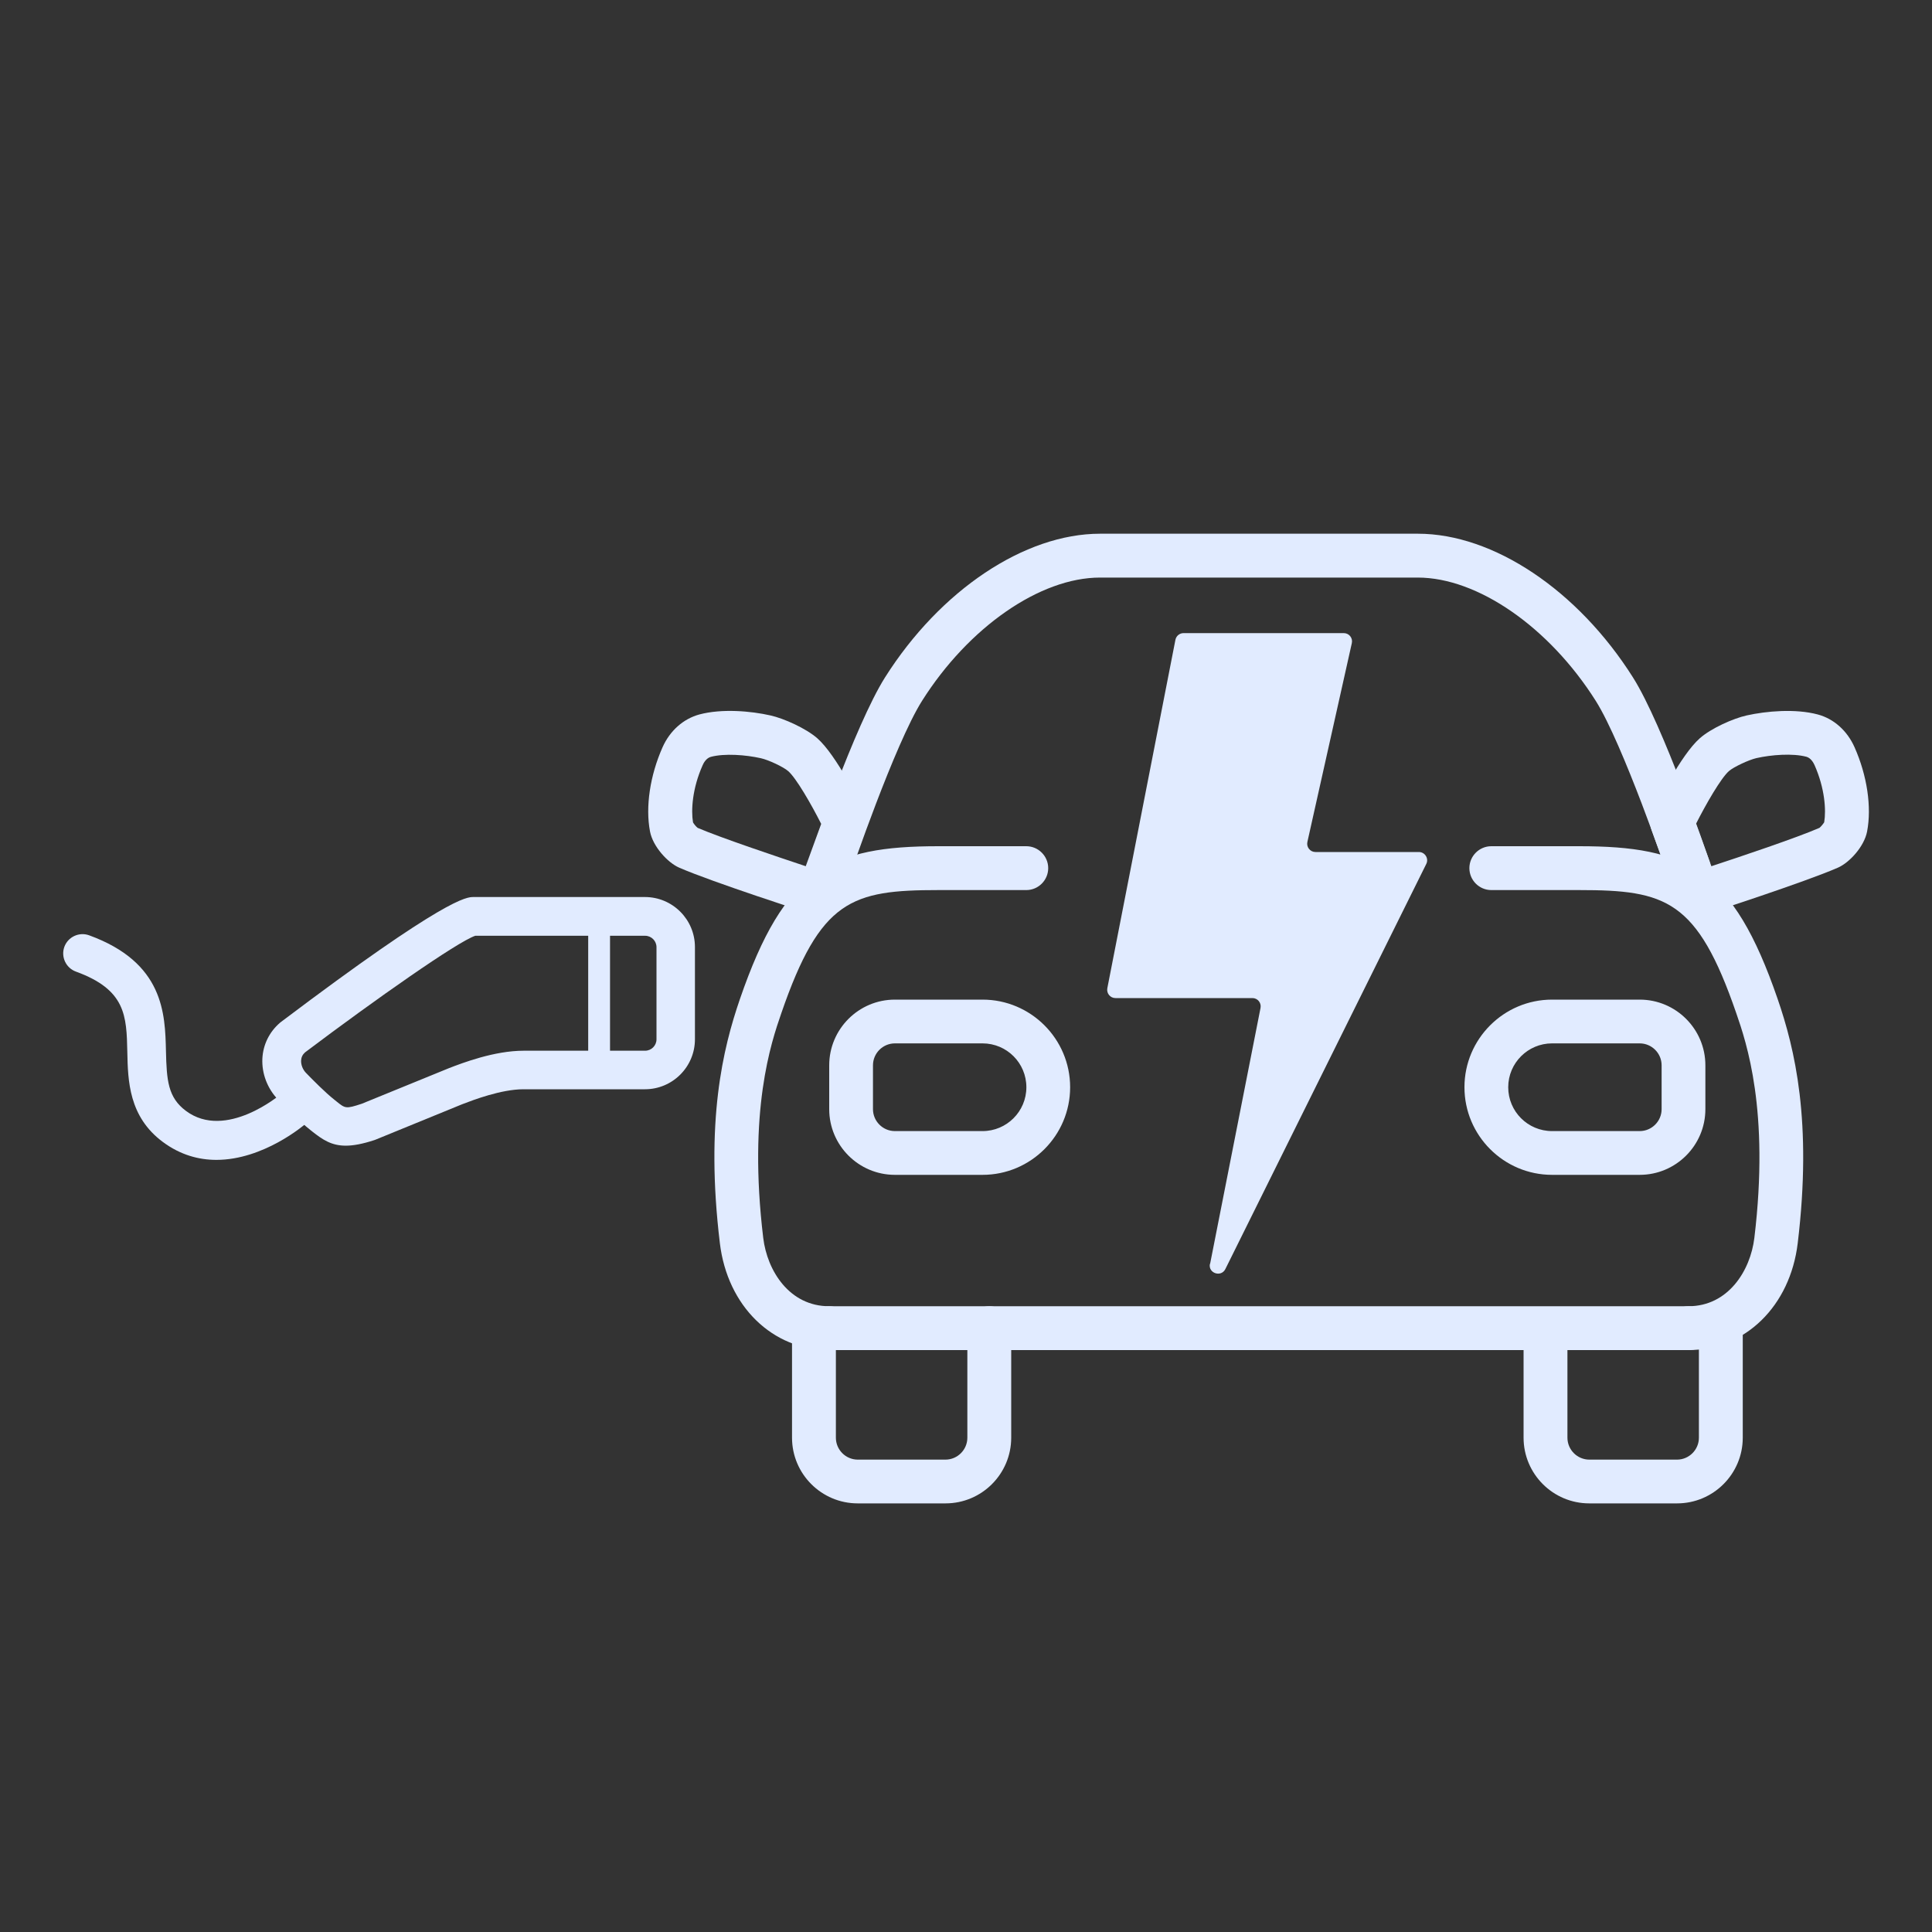
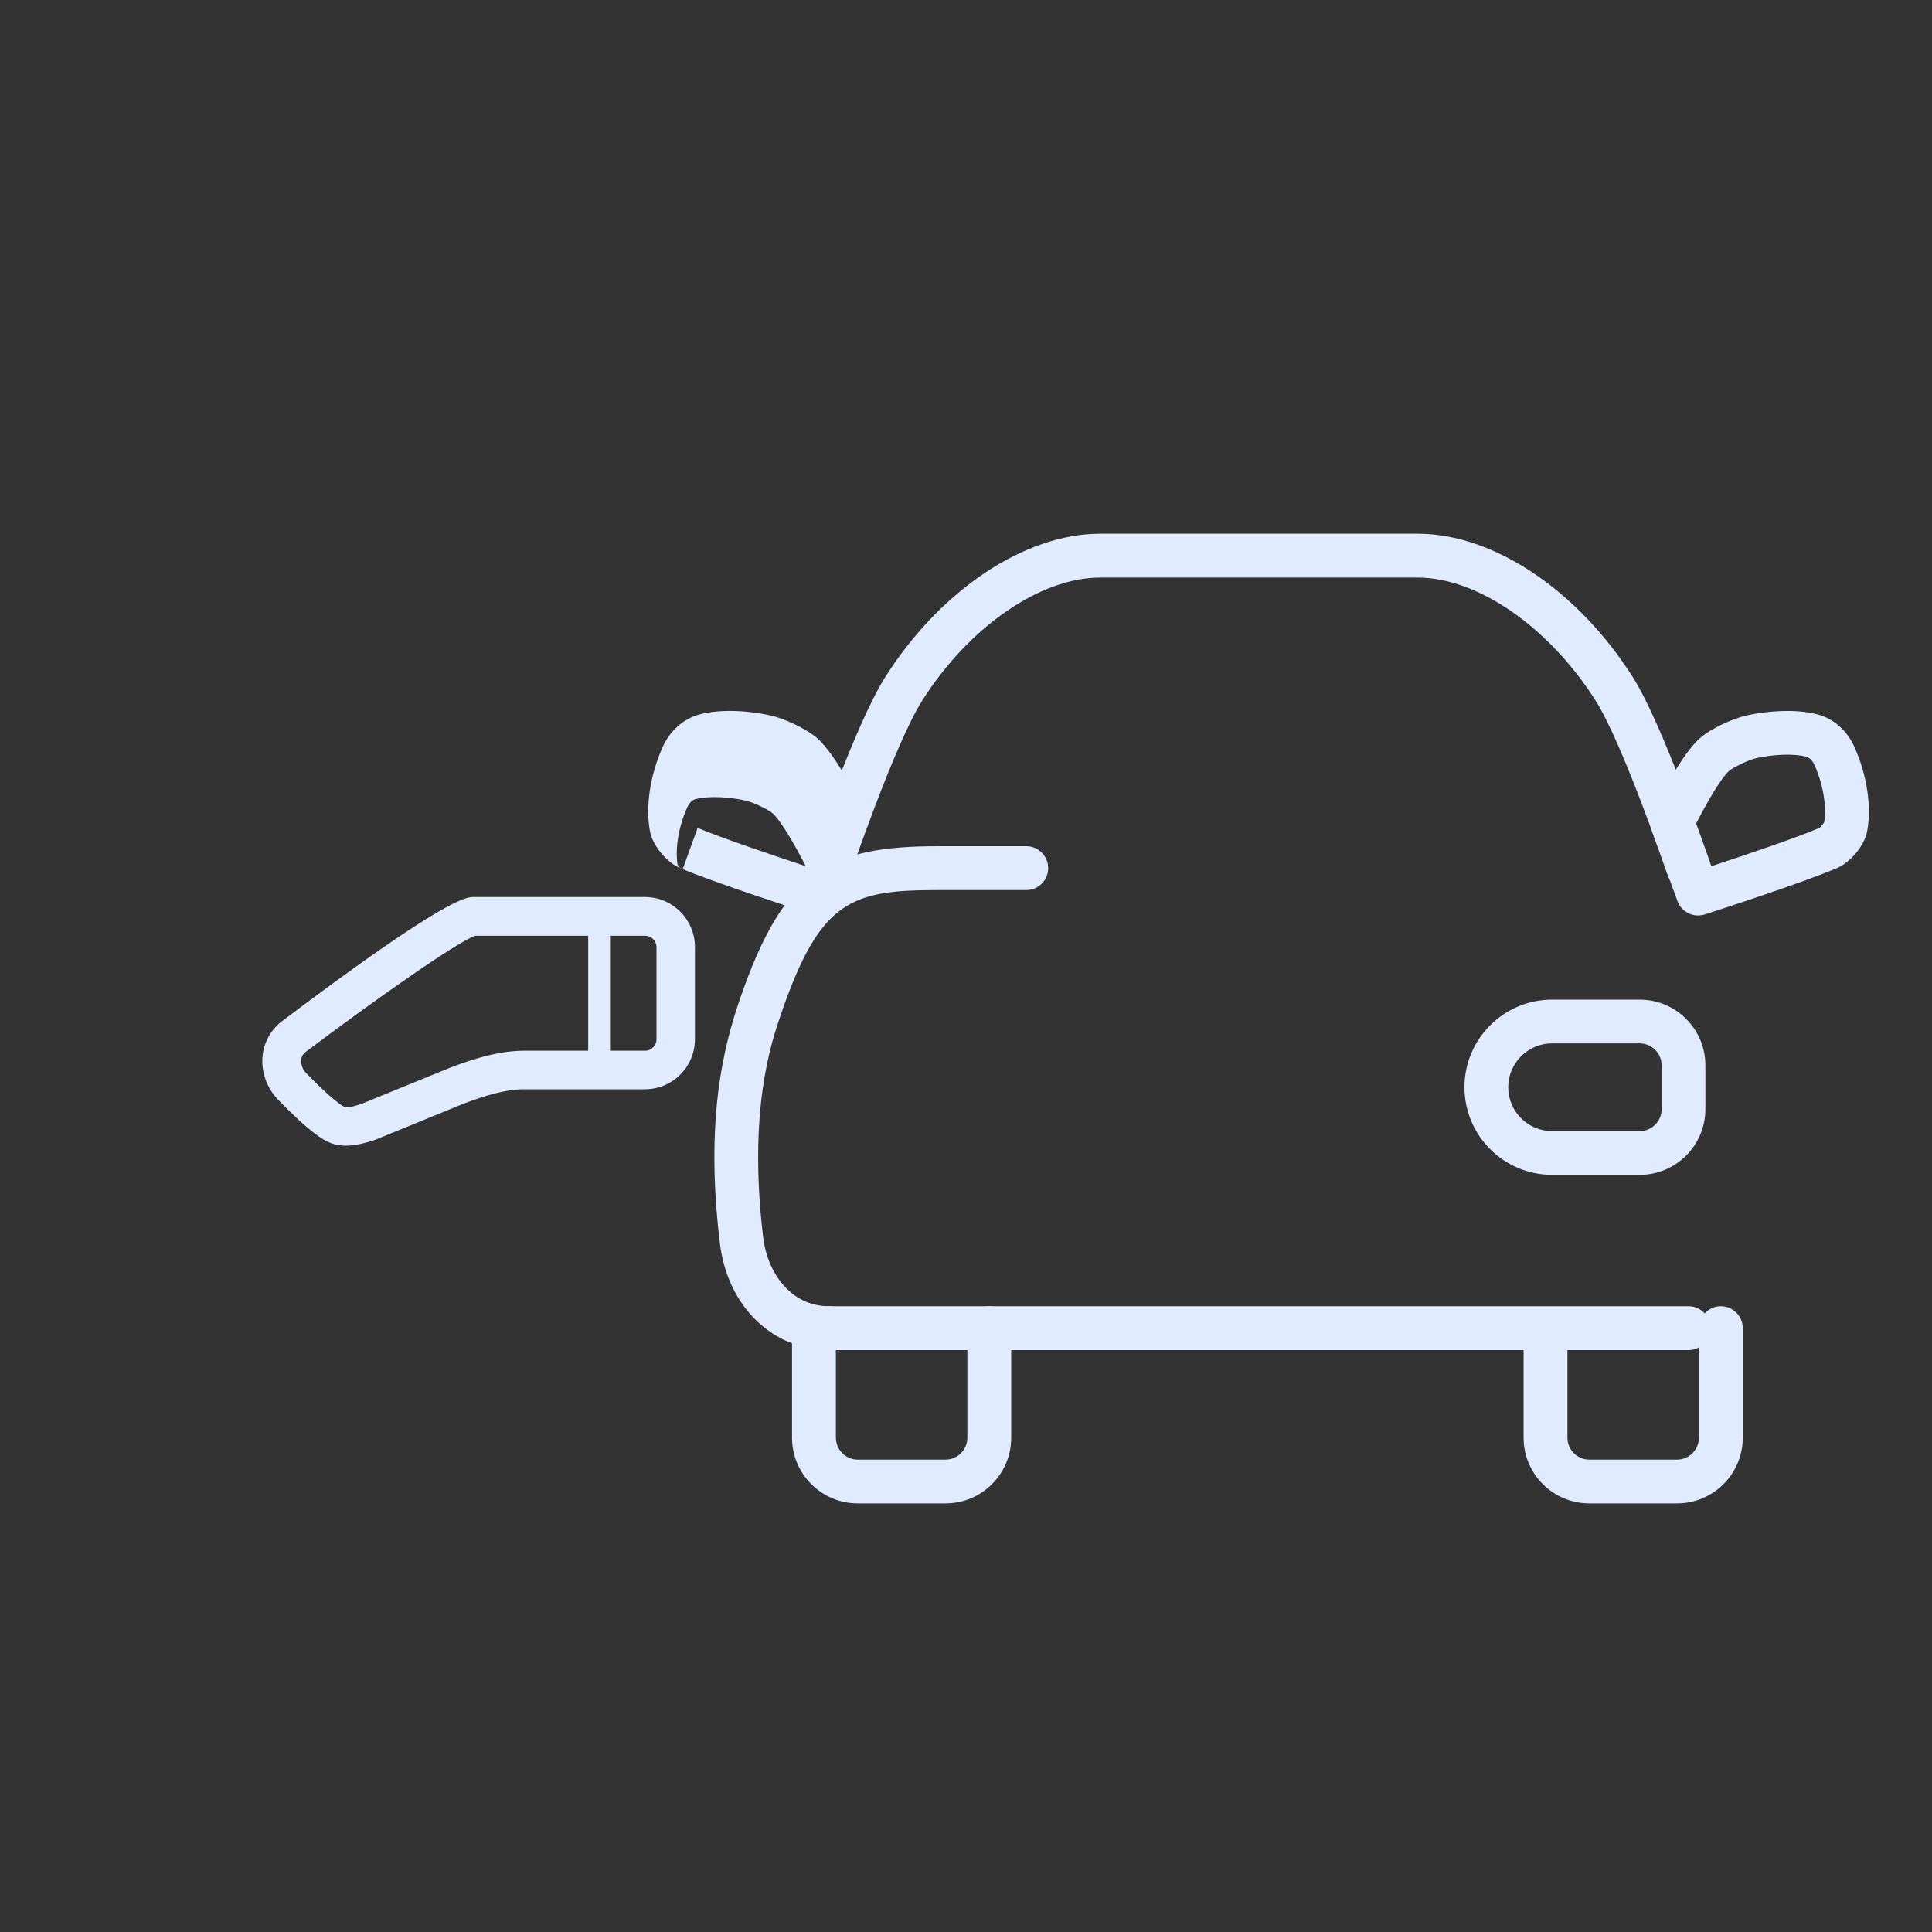
<svg xmlns="http://www.w3.org/2000/svg" id="Layer_1" viewBox="0 0 200 200">
  <rect x="0" y="0" width="200" height="200" fill="#333333" stroke="none" />
  <defs>
    <style>.cls-1{fill:#e1ebff;}</style>
  </defs>
-   <path class="cls-1" d="m125.27,130.83l5.22-26.49c.1-.53-.3-1.02-.84-1.02h-14.18c-.54,0-.94-.49-.84-1.02l7.05-36.07c.08-.4.43-.69.84-.69h16.59c.55,0,.95.51.83,1.04l-4.6,20.58c-.12.53.29,1.04.83,1.04h10.71c.63,0,1.05.67.77,1.23l-20.8,41.94c-.44.89-1.8.43-1.6-.54Z" />
  <path class="cls-1" d="m35.8,118.6c-1.48,0-2.39-.61-3.48-1.47l-.2-.16c-1.07-.85-2.4-2.17-3.33-3.13-1.11-1.15-1.7-2.7-1.63-4.25.07-1.44.72-2.77,1.83-3.72.03-.03.07-.05.1-.08,17.13-12.93,19.23-12.93,19.92-12.93h17.75c2.86,0,5.18,2.32,5.18,5.18v9.54c0,2.86-2.32,5.18-5.18,5.18h-12.57c-2.3,0-5.2,1.11-6.29,1.53l-.25.1-8.78,3.59s-.09.04-.14.05c-1.22.4-2.17.57-2.95.57Zm-4.22-9.66c-.26.23-.39.51-.41.84-.02.45.17.94.51,1.29.69.71,1.98,2.02,2.93,2.77l.21.17c.93.75.98.79,2.63.25l9.04-3.69c1.4-.54,4.68-1.8,7.72-1.8h12.57c.65,0,1.18-.53,1.18-1.18v-9.54c0-.65-.53-1.18-1.18-1.18h-17.58c-1.83.61-10.31,6.56-17.62,12.07Z" />
  <path class="cls-1" d="m62.02,112.64c-1.04,0-1.13-.84-1.13-1.88v-15.89c0-1.04.09-1.88,1.13-1.88s1.13.84,1.13,1.88v15.89c0,1.04-.09,1.88-1.13,1.88Z" />
  <path class="cls-1" d="m85.84,139.76c-5.88,0-10.54-4.55-11.32-11.07-1.52-12.62.31-20.13,2.08-25.28,4.62-13.42,9.4-15.81,20.55-15.81h9.09c1.25,0,2.27,1.02,2.27,2.27s-1.02,2.27-2.27,2.27h-9.09c-8.98,0-12.22.99-16.27,12.75-1.04,3.01-3.46,10.06-1.87,23.26.41,3.41,2.72,7.07,6.82,7.07,1.25,0,2.27,1.02,2.27,2.27s-1.02,2.27-2.27,2.27Z" />
  <path class="cls-1" d="m97.86,155.63h-9.07c-3.75,0-6.8-3.05-6.8-6.8v-10.82c0-1.25,1.02-2.27,2.27-2.27s2.27,1.02,2.27,2.27v10.82c0,1.25,1.02,2.27,2.27,2.27h9.07c1.25,0,2.27-1.02,2.27-2.27v-11.34c0-1.25,1.02-2.27,2.27-2.27s2.27,1.02,2.27,2.27v11.34c0,3.75-3.05,6.8-6.8,6.8Z" />
  <path class="cls-1" d="m173.59,155.63h-9.07c-3.75,0-6.8-3.05-6.8-6.8v-10.82c0-1.25,1.02-2.27,2.27-2.27s2.27,1.02,2.27,2.27v10.82c0,1.25,1.02,2.27,2.27,2.27h9.07c1.25,0,2.27-1.02,2.27-2.27v-11.34c0-1.25,1.02-2.27,2.27-2.27s2.27,1.02,2.27,2.27v11.34c0,3.75-3.05,6.8-6.8,6.8Z" />
  <path class="cls-1" d="m169.74,121.62h-9.07c-5,0-9.07-4.07-9.07-9.07s4.07-9.07,9.07-9.07h9.07c3.75,0,6.8,3.05,6.8,6.8v4.54c0,3.75-3.05,6.8-6.8,6.8Zm-9.07-13.61c-2.5,0-4.54,2.03-4.54,4.54s2.03,4.54,4.54,4.54h9.07c1.25,0,2.27-1.02,2.27-2.27v-4.54c0-1.25-1.02-2.27-2.27-2.27h-9.07Z" />
-   <path class="cls-1" d="m101.71,121.62h-9.07c-3.75,0-6.8-3.05-6.8-6.8v-4.54c0-3.75,3.05-6.8,6.8-6.8h9.07c5,0,9.07,4.07,9.07,9.07s-4.07,9.07-9.07,9.07Zm-9.07-13.61c-1.25,0-2.27,1.02-2.27,2.27v4.54c0,1.25,1.02,2.27,2.27,2.27h9.07c2.5,0,4.54-2.03,4.54-4.54s-2.03-4.54-4.54-4.54h-9.07Z" />
-   <path class="cls-1" d="m174.79,139.76c-1.25,0-2.27-1.02-2.27-2.27s1.02-2.27,2.27-2.27c4.1,0,6.41-3.67,6.82-7.07,1.59-13.2-.83-20.25-1.87-23.26-4.05-11.76-7.29-12.75-16.27-12.75h-9.09c-1.25,0-2.27-1.02-2.27-2.27s1.02-2.27,2.27-2.27h9.09c11.15,0,15.93,2.39,20.55,15.81,1.77,5.14,3.6,12.66,2.08,25.28-.78,6.51-5.44,11.07-11.32,11.07Z" />
  <path class="cls-1" d="m174.79,92.14c-.95,0-1.83-.6-2.15-1.54-.05-.13-4.62-13.57-7.45-18.05-4.82-7.63-12.23-12.76-18.42-12.76h-32.9c-6.2,0-13.6,5.13-18.42,12.76-2.83,4.48-7.41,17.92-7.45,18.05-.4,1.19-1.69,1.82-2.88,1.42s-1.82-1.69-1.42-2.88c.19-.57,4.8-14.09,7.92-19.02,5.71-9.03,14.45-14.87,22.26-14.87h32.9c7.81,0,16.55,5.84,22.26,14.87,3.12,4.93,7.72,18.44,7.92,19.02.4,1.19-.23,2.47-1.42,2.88-.24.08-.49.12-.73.12Z" />
  <path class="cls-1" d="m175.78,94.77c-.93,0-1.79-.57-2.13-1.49l-2.68-7.35c-.21-.57-.18-1.21.08-1.76.47-.99,2.93-6,4.92-7.75,1.17-1.03,3.45-2.05,4.85-2.36,2.03-.45,5.03-.72,7.35-.1h0c1.66.44,3.05,1.68,3.81,3.39,1.3,2.92,1.79,6.18,1.3,8.73-.3,1.56-1.83,3.22-3.02,3.74-3.43,1.5-13.35,4.71-13.77,4.84-.23.07-.47.11-.7.11Zm-.22-9.48l1.6,4.38c3.1-1.02,8.82-2.94,11.19-3.97.15-.12.39-.41.49-.58.21-1.25.07-3.51-1-5.92-.1-.22-.37-.73-.84-.86-1.43-.38-3.63-.21-5.18.14-.79.18-2.36.92-2.84,1.34-.83.73-2.38,3.42-3.41,5.46Zm12.88.37s-.01,0-.02,0c0,0,0,0,.02,0Zm.42-.59h0Z" />
-   <path class="cls-1" d="m84.79,94.77c-.23,0-.47-.04-.7-.11-.42-.14-10.34-3.34-13.78-4.84-1.19-.52-2.72-2.18-3.02-3.74-.49-2.55,0-5.81,1.3-8.73.76-1.71,2.15-2.94,3.81-3.39h0c2.32-.62,5.32-.36,7.35.1,1.4.31,3.68,1.34,4.85,2.36,1.99,1.75,4.45,6.77,4.92,7.75.26.55.29,1.18.08,1.76l-2.68,7.35c-.33.92-1.2,1.49-2.13,1.49Zm-12.57-9.07c2.38,1.02,8.1,2.94,11.19,3.97l1.6-4.38c-1.03-2.04-2.58-4.73-3.41-5.46-.48-.43-2.05-1.17-2.84-1.34-1.55-.35-3.75-.52-5.18-.14-.47.13-.75.64-.84.86-1.08,2.41-1.21,4.67-1,5.92.09.17.33.46.49.58Zm-.09-.04s0,0,.01,0c0,0,0,0-.01,0Zm-.38-.44h0s0,0,0,0Zm-.04-.15h0Z" />
+   <path class="cls-1" d="m84.79,94.77c-.23,0-.47-.04-.7-.11-.42-.14-10.34-3.34-13.78-4.84-1.19-.52-2.72-2.18-3.02-3.74-.49-2.55,0-5.81,1.3-8.73.76-1.71,2.15-2.94,3.81-3.39h0c2.32-.62,5.32-.36,7.35.1,1.4.31,3.68,1.34,4.85,2.36,1.99,1.75,4.45,6.77,4.92,7.75.26.55.29,1.18.08,1.76l-2.68,7.35c-.33.92-1.2,1.49-2.13,1.49Zm-12.57-9.07c2.38,1.02,8.1,2.94,11.19,3.97c-1.03-2.04-2.58-4.73-3.41-5.46-.48-.43-2.05-1.17-2.84-1.34-1.55-.35-3.75-.52-5.18-.14-.47.13-.75.64-.84.86-1.08,2.41-1.21,4.67-1,5.92.09.17.33.46.49.58Zm-.09-.04s0,0,.01,0c0,0,0,0-.01,0Zm-.38-.44h0s0,0,0,0Zm-.04-.15h0Z" />
  <path class="cls-1" d="m174.79,139.76h-88.95c-1.25,0-2.27-1.02-2.27-2.27s1.02-2.27,2.27-2.27h88.95c1.25,0,2.27,1.02,2.27,2.27s-1.02,2.27-2.27,2.27Z" />
-   <path class="cls-1" d="m22.4,120.07c-1.81,0-3.72-.5-5.55-1.86-3.52-2.62-3.61-6.33-3.67-9.31-.08-3.74-.15-6.44-5.32-8.32-1.04-.38-1.57-1.53-1.2-2.56.38-1.04,1.53-1.57,2.56-1.2,7.75,2.82,7.87,8.12,7.96,11.99.07,3.02.2,4.8,2.07,6.19,4.13,3.08,9.77-1.69,9.82-1.74.84-.72,2.1-.63,2.82.21.72.83.63,2.09-.2,2.82-.24.21-4.43,3.78-9.29,3.78Z" />
</svg>